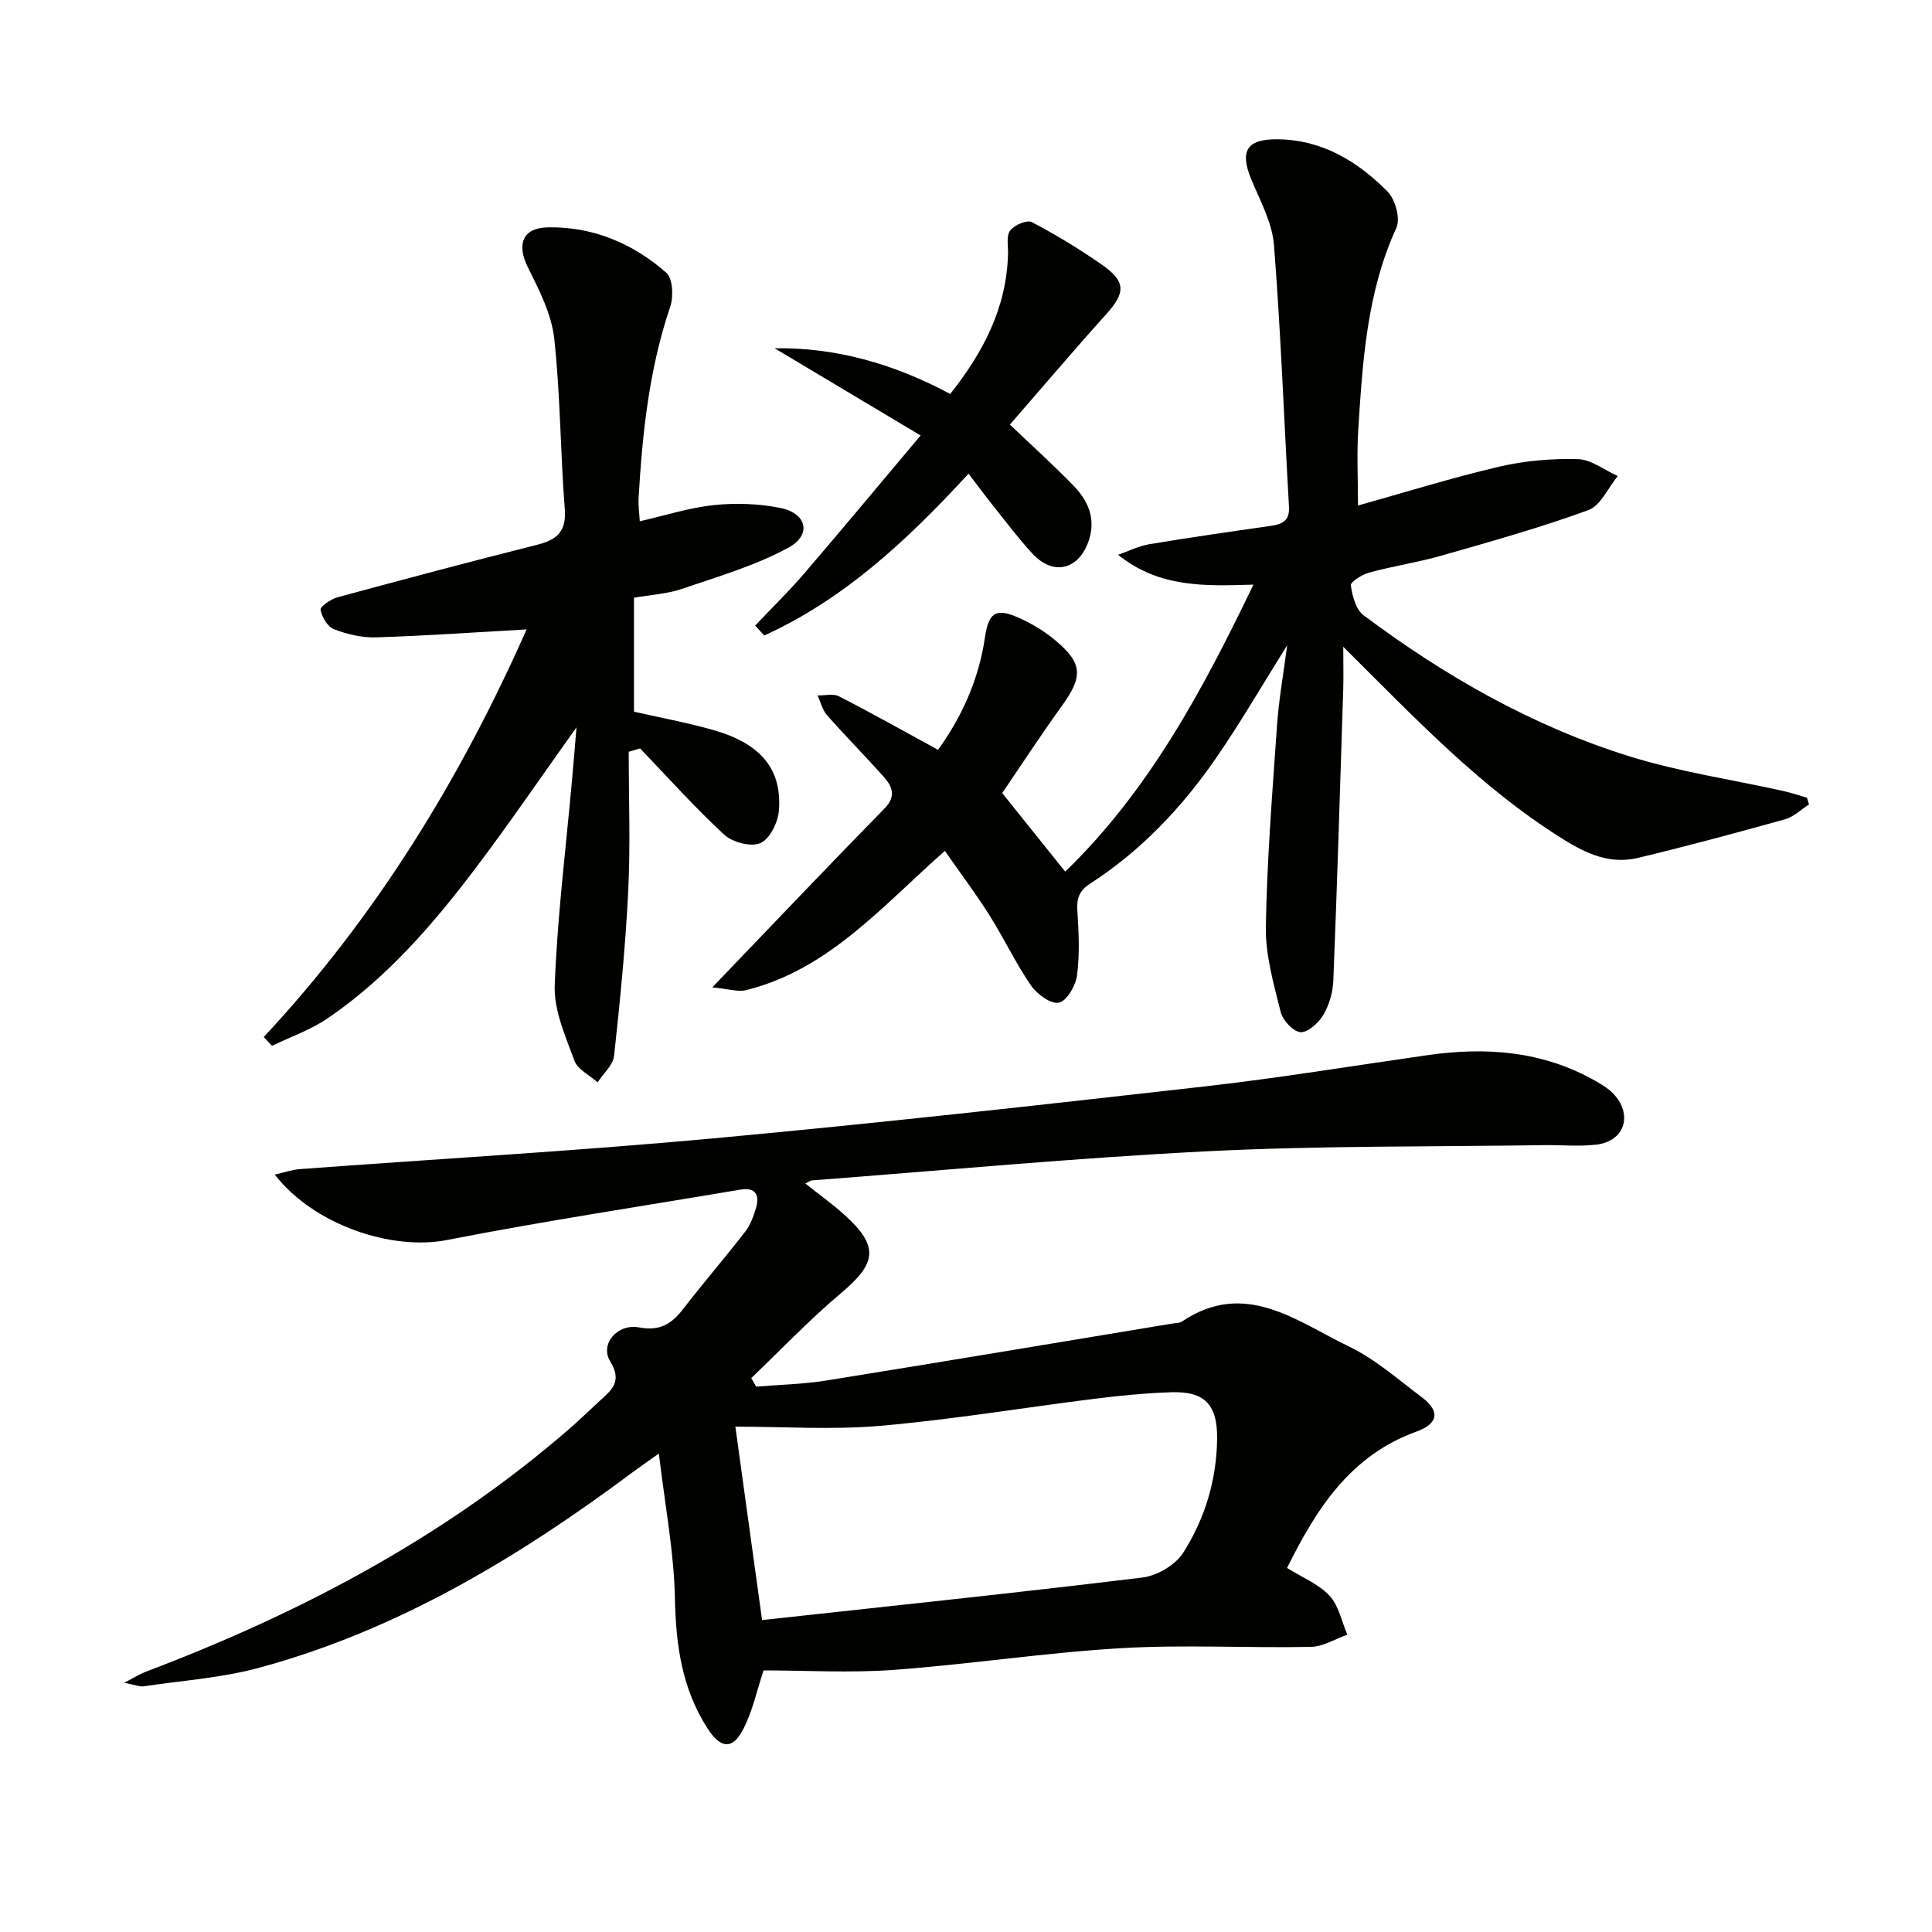
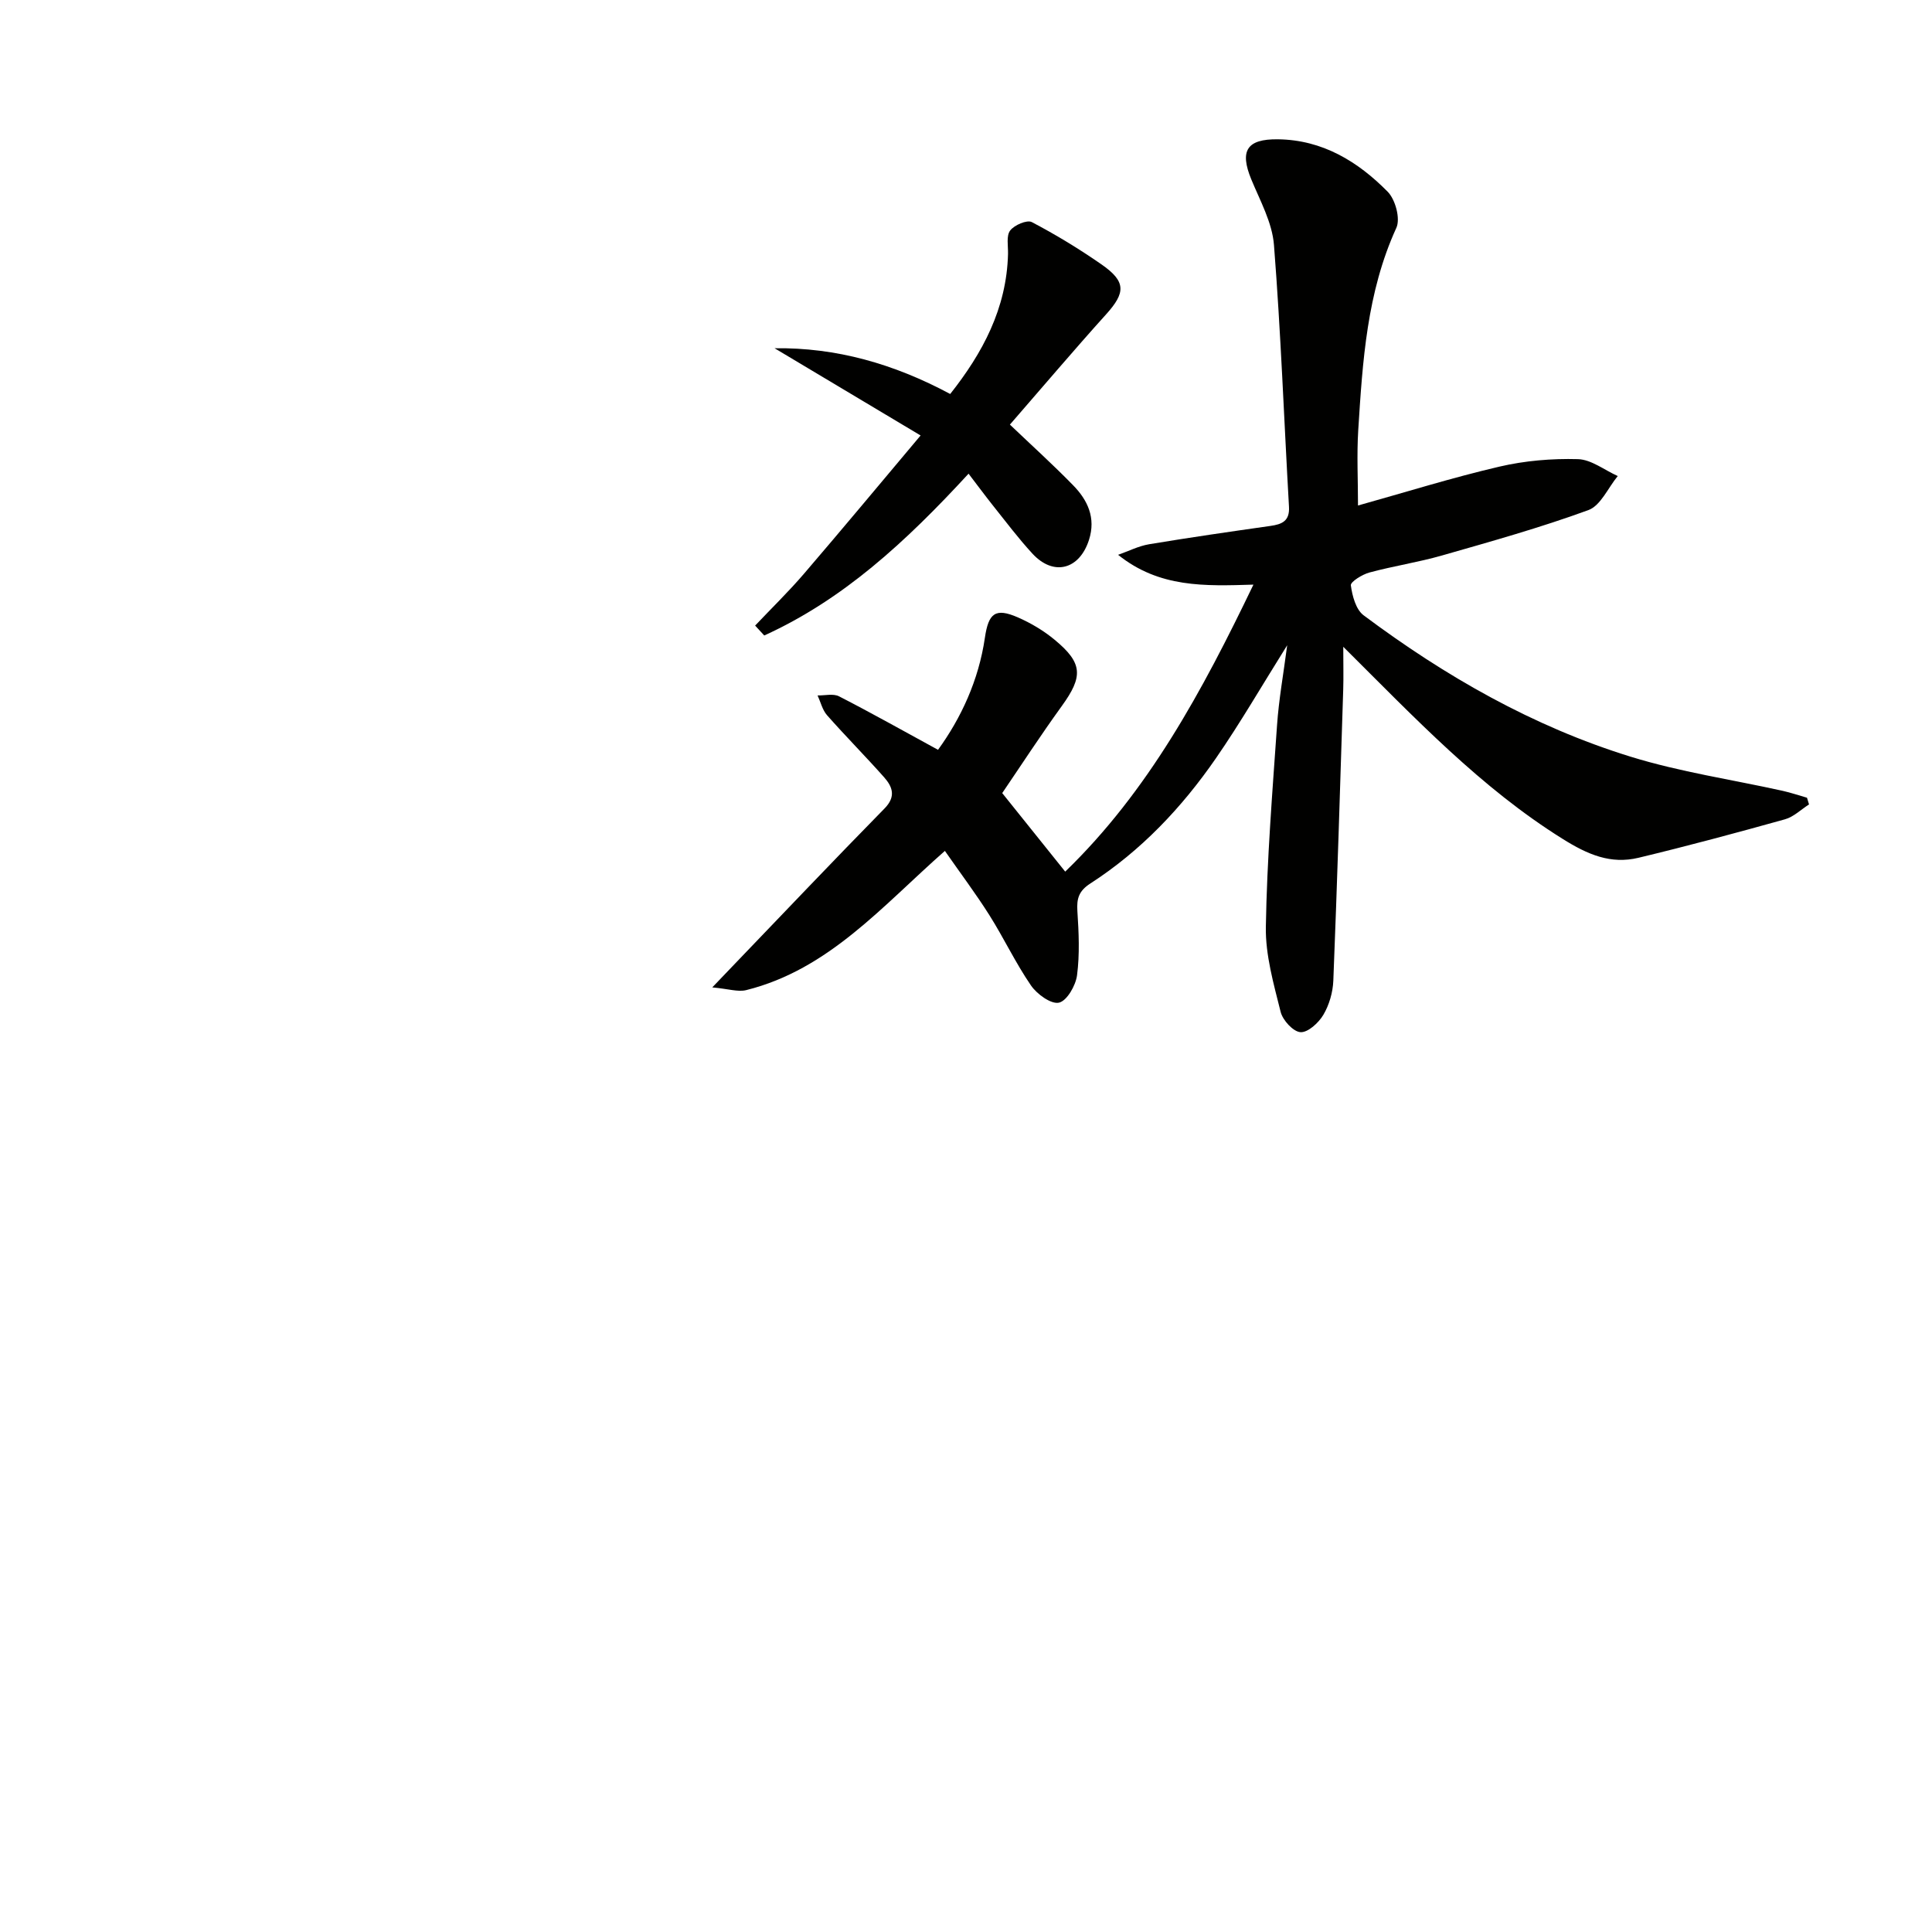
<svg xmlns="http://www.w3.org/2000/svg" enable-background="new 0 0 400 400" viewBox="0 0 400 400">
  <g fill="#010100">
-     <path d="m158.09 345.84c-1.4 4.15-2.29 8.59-4.34 12.41-2.24 4.19-4.71 3.57-7.25-.38-5.35-8.32-6.57-17.34-6.77-27.04-.19-9.55-2.04-19.06-3.32-29.89-2.61 1.86-4.03 2.83-5.41 3.86-23.62 17.62-48.63 32.7-77.33 40.49-7.75 2.1-15.92 2.65-23.91 3.84-.85.13-1.77-.3-4.06-.73 2.29-1.18 3.3-1.84 4.39-2.25 31.95-12.09 61.83-27.8 87.79-50.33 2.14-1.85 4.16-3.84 6.25-5.75 2.47-2.26 4.8-4.02 2.2-8.22-2.18-3.54 1.47-7.88 6-7.02 4.35.82 6.76-.77 9.16-3.88 4.15-5.39 8.61-10.54 12.78-15.93 1.08-1.4 1.76-3.22 2.26-4.95.77-2.67-.11-4.3-3.24-3.77-20.27 3.43-40.62 6.49-60.79 10.44-11.35 2.22-27.46-3.06-35.61-13.55 1.9-.43 3.55-1.02 5.23-1.14 28.52-2.12 57.08-3.74 85.55-6.36 33.91-3.12 67.76-6.91 101.6-10.74 15.49-1.75 30.9-4.3 46.34-6.5 12.13-1.73 23.85-.85 34.74 5.36 1.43.81 2.92 1.73 3.97 2.95 3.74 4.35 1.88 9.54-3.79 10.22-3.61.43-7.32.05-10.98.11-23.14.35-46.31.1-69.41 1.26-27.38 1.37-54.71 3.96-82.05 6.04-.3.02-.58.27-1.36.64 2.78 2.21 5.51 4.16 7.99 6.39 7.3 6.55 6.87 10.03-.56 16.28-6.53 5.49-12.44 11.72-18.62 17.62.34.59.69 1.18 1.03 1.77 4.84-.41 9.73-.5 14.51-1.27 23.91-3.84 47.8-7.85 71.69-11.8.66-.11 1.43-.07 1.94-.41 13.06-8.78 23.71-.07 34.55 5.15 5.46 2.63 10.2 6.83 15.11 10.52 3.81 2.86 3.47 5.46-1.12 7.12-13.67 4.94-20.71 15.97-26.78 28.23 3.11 1.95 6.51 3.31 8.78 5.73 1.92 2.06 2.52 5.34 3.7 8.09-2.52.88-5.02 2.47-7.55 2.52-13.12.26-26.29-.5-39.37.27-15.73.93-31.37 3.35-47.09 4.5-9.05.65-18.19.1-26.85.1zm-.31-10.42c26.36-2.89 52.58-5.62 78.75-8.81 3.04-.37 6.84-2.61 8.45-5.14 4.48-7.06 6.91-15.04 7.01-23.57.08-7.01-2.51-9.87-9.4-9.65-5.3.16-10.61.69-15.88 1.34-14.81 1.85-29.57 4.32-44.42 5.61-10.04.87-20.21.17-30.04.17 1.9 13.8 3.68 26.69 5.53 40.05z" />
    <path d="m220.54 180.46c17.23-16.66 28.35-37.34 38.97-59.42-10.09.31-19.49.67-28.02-6.17 2.14-.75 4.22-1.82 6.42-2.19 8.35-1.39 16.73-2.6 25.1-3.79 2.42-.34 4.03-1.01 3.86-3.97-1.03-18.07-1.69-36.17-3.11-54.21-.36-4.62-2.86-9.13-4.69-13.56-2.45-5.94-.95-8.39 5.5-8.31 9.24.11 16.57 4.6 22.74 10.86 1.59 1.61 2.66 5.58 1.79 7.47-6.11 13.37-6.99 27.62-7.89 41.88-.32 5.13-.05 10.3-.05 15.61 9.85-2.75 19.48-5.77 29.28-8.05 5.27-1.23 10.84-1.7 16.25-1.55 2.78.08 5.5 2.27 8.25 3.5-2 2.42-3.54 6.12-6.08 7.05-9.93 3.63-20.15 6.49-30.32 9.4-4.93 1.41-10.05 2.18-15.01 3.52-1.49.4-3.95 1.93-3.85 2.66.29 2.18 1.04 5.01 2.64 6.2 16.88 12.62 35.08 23.03 55.27 29.27 10.24 3.17 20.98 4.74 31.48 7.07 1.7.38 3.37.95 5.05 1.43.14.46.28.93.42 1.39-1.66 1.05-3.18 2.58-4.99 3.08-10.06 2.81-20.15 5.52-30.3 7.96-5.78 1.39-10.52-.65-15.71-3.9-16.98-10.6-30.53-24.97-45.43-39.78 0 3.7.07 6.26-.01 8.83-.64 20.11-1.25 40.21-2.05 60.31-.1 2.41-.85 5.01-2.07 7.07-.98 1.65-3.19 3.68-4.73 3.58-1.51-.1-3.68-2.47-4.11-4.21-1.44-5.78-3.16-11.74-3.06-17.6.23-13.93 1.35-27.86 2.32-41.77.36-5.23 1.3-10.43 2.1-16.53-5.24 8.36-9.7 16.08-14.75 23.39-7.05 10.21-15.52 19.17-26.01 25.94-2.37 1.53-2.85 3.11-2.68 5.7.29 4.42.5 8.93-.07 13.3-.28 2.13-2.09 5.29-3.74 5.67-1.62.37-4.55-1.75-5.79-3.55-3.19-4.64-5.61-9.8-8.62-14.57-2.82-4.46-6-8.69-9.21-13.3-12.96 11.4-24.01 24.54-41.12 28.82-1.71.43-3.7-.26-7.04-.56 2.08-2.18 3.14-3.29 4.2-4.39 10.47-10.9 20.87-21.86 31.45-32.64 2.42-2.46 1.69-4.48-.07-6.47-3.86-4.35-7.96-8.48-11.81-12.84-.97-1.1-1.33-2.72-1.97-4.11 1.5.04 3.25-.43 4.45.19 6.75 3.46 13.37 7.19 20.49 11.07 4.74-6.53 8.41-14.36 9.7-23.2.75-5.11 2.17-6.24 6.8-4.23 2.71 1.18 5.35 2.75 7.62 4.63 5.89 4.86 5.94 7.61 1.48 13.77-4.37 6.04-8.44 12.3-12.31 17.99 4.23 5.29 8.45 10.54 13.04 16.26z" />
-     <path d="m130.17 155.65c0 9.58.37 19.18-.1 28.74-.56 11.43-1.69 22.84-2.93 34.21-.21 1.93-2.23 3.66-3.41 5.48-1.65-1.47-4.13-2.64-4.8-4.47-1.85-5.05-4.28-10.43-4.08-15.6.53-14.09 2.28-28.12 3.55-42.18.31-3.41.59-6.82.96-11.25-7.33 10.27-13.83 19.81-20.78 29.01-8.85 11.72-18.44 22.84-30.69 31.21-3.52 2.41-7.7 3.85-11.57 5.73-.57-.61-1.14-1.21-1.72-1.82 23.24-24.91 40.7-53.41 54.43-84.4-10.67.6-20.93 1.33-31.19 1.65-2.9.09-5.97-.64-8.7-1.69-1.32-.5-2.5-2.52-2.77-4.03-.12-.65 2.11-2.19 3.48-2.57 13.77-3.74 27.56-7.41 41.4-10.89 4.12-1.04 6.05-2.78 5.68-7.44-.93-11.75-.89-23.59-2.19-35.29-.56-5.06-3.13-10.03-5.45-14.71-2.34-4.72-1.17-8.17 4.17-8.27 9.31-.17 17.59 3.33 24.49 9.4 1.35 1.19 1.52 4.96.81 7.05-4.38 12.9-5.77 26.23-6.55 39.68-.08 1.44.14 2.9.25 4.73 5.37-1.23 10.31-2.84 15.36-3.36 4.53-.47 9.3-.3 13.76.6 5.47 1.1 6.53 5.57 1.65 8.22-6.88 3.73-14.59 5.99-22.07 8.54-3.08 1.05-6.47 1.22-9.9 1.82v23.6c5.34 1.21 10.86 2.23 16.23 3.74 9.98 2.8 14.44 8.06 13.77 16.76-.19 2.42-1.88 5.85-3.81 6.7-1.94.85-5.78-.14-7.49-1.72-6.11-5.64-11.67-11.87-17.43-17.88-.8.25-1.58.47-2.36.7z" />
    <path d="m200.53 98.07c-13.06 14.19-26.02 26.1-42.3 33.5-.63-.68-1.26-1.37-1.89-2.05 3.38-3.57 6.92-7.01 10.12-10.74 7.87-9.17 15.6-18.46 24.14-28.62-10.74-6.42-20.49-12.24-30.23-18.06 12.77-.17 24.67 3.21 36.36 9.47 6.68-8.44 11.69-17.7 11.97-29 .04-1.66-.39-3.74.44-4.84.86-1.14 3.49-2.26 4.48-1.75 4.98 2.61 9.81 5.55 14.43 8.76 5.11 3.55 5.02 5.84.95 10.35-6.56 7.27-12.89 14.75-19.91 22.82 4.48 4.27 8.91 8.28 13.07 12.54 3.03 3.09 4.76 6.76 3.31 11.31-1.98 6.19-7.35 7.6-11.72 2.86-2.93-3.18-5.53-6.65-8.23-10.03-1.65-2.08-3.22-4.21-4.99-6.52z" />
  </g>
</svg>